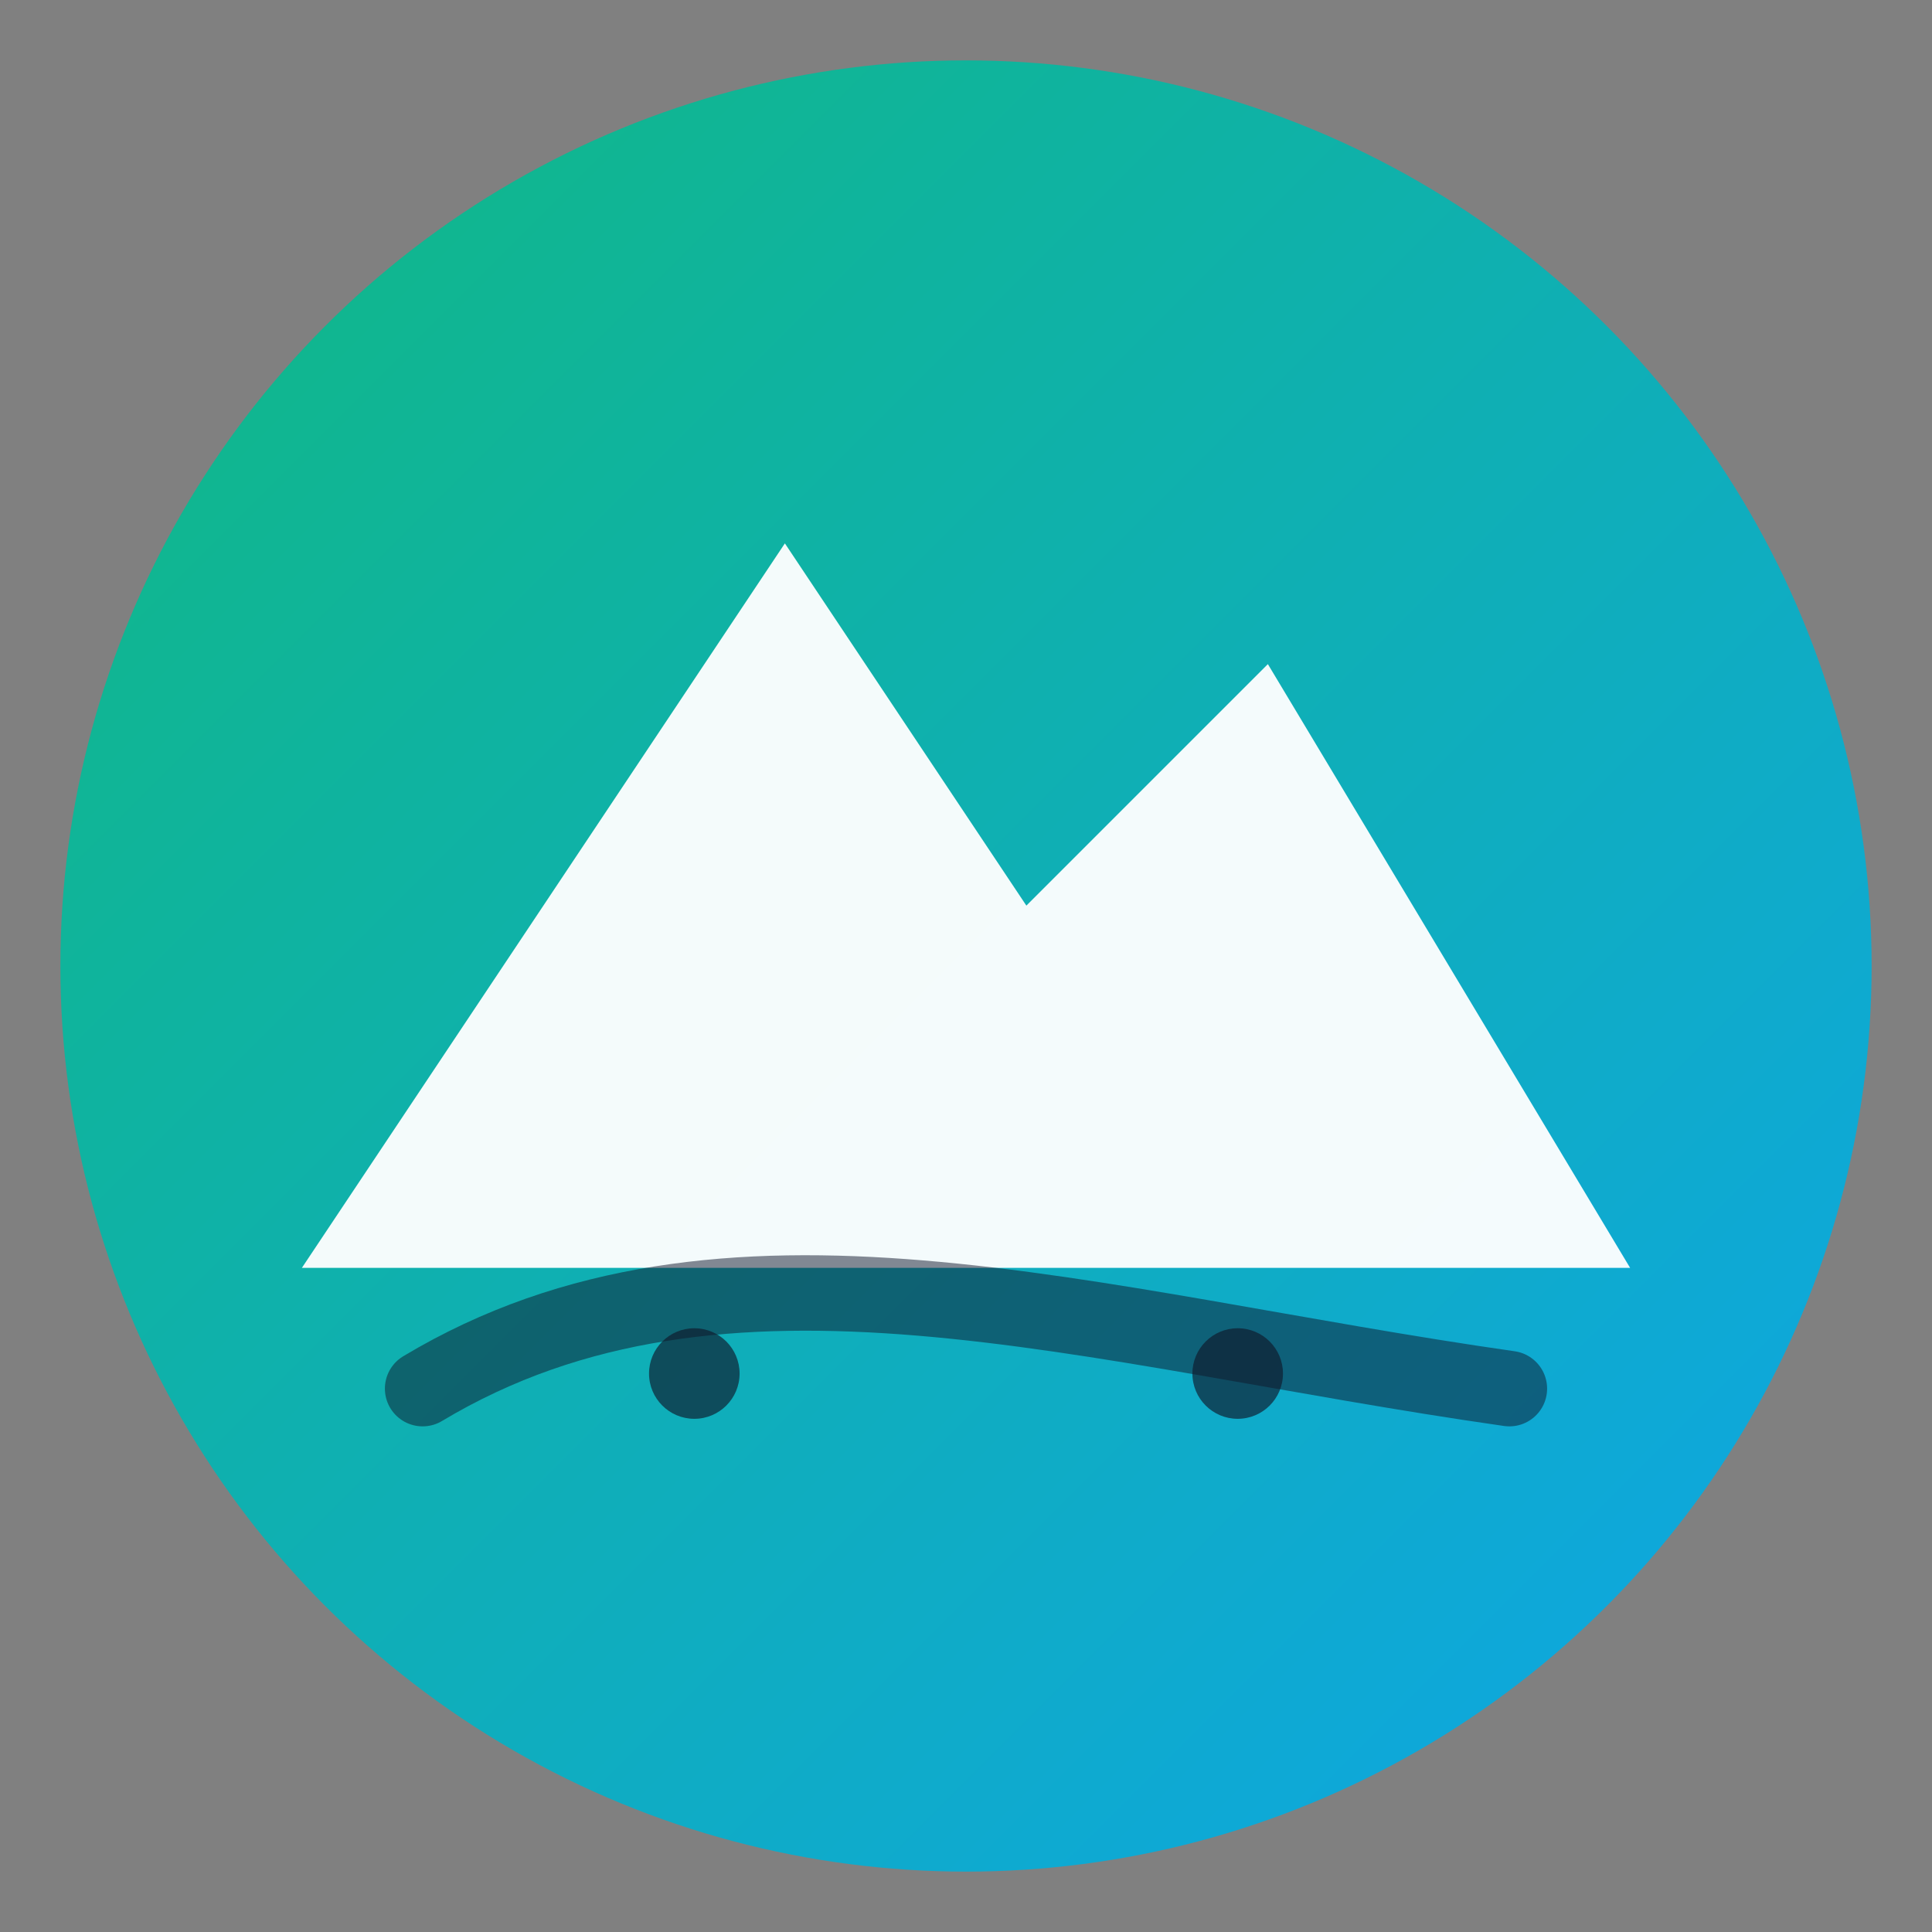
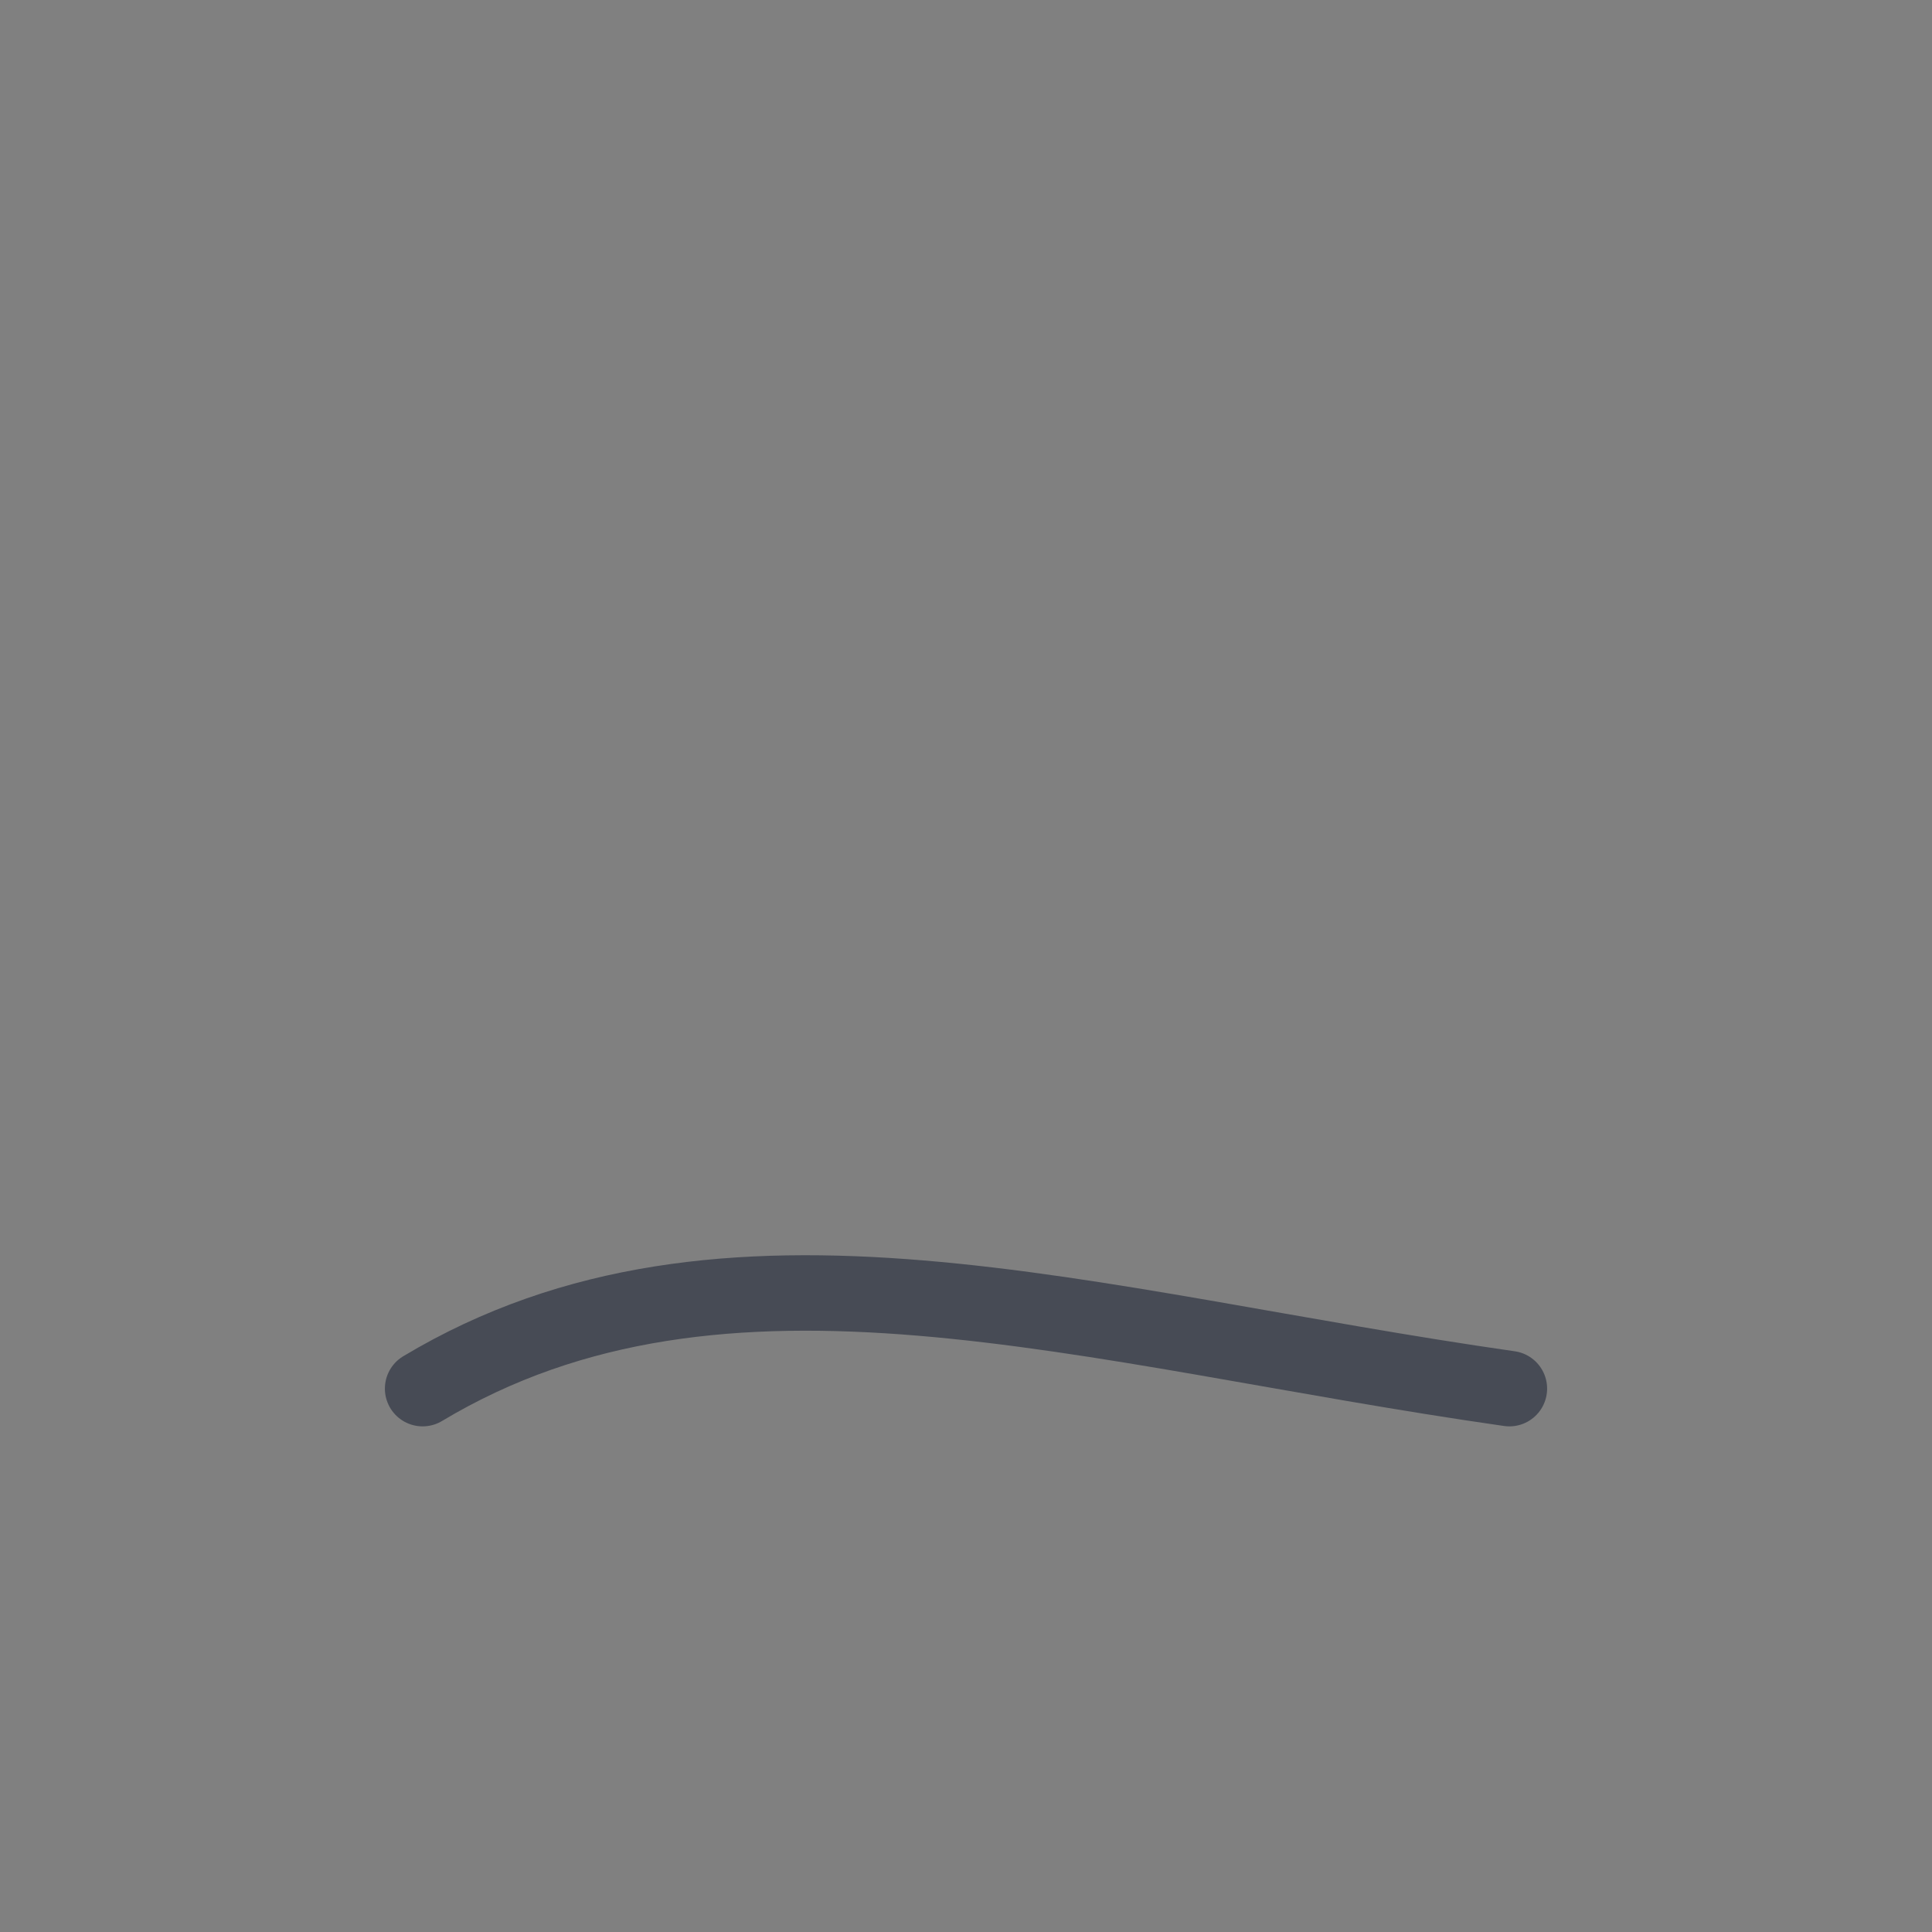
<svg xmlns="http://www.w3.org/2000/svg" width="512" height="512" viewBox="0 0 64 64">
  <rect x="0" y="0" width="64" height="64" fill="#808080" stroke="none" />
  <defs>
    <linearGradient id="g" x1="0" y1="0" x2="1" y2="1">
      <stop offset="0" stop-color="#10b981" />
      <stop offset="1" stop-color="#0ea5e9" />
    </linearGradient>
  </defs>
-   <circle cx="32" cy="32" r="30" fill="url(#g)" />
-   <path d="M10 42 L26 18 L34 30 L42 22 L54 42 Z" fill="#fff" opacity="0.95" />
  <path d="M14 46 C24 40, 36 44, 50 46" fill="none" stroke="#0f172a" stroke-width="2.5" stroke-linecap="round" opacity="0.5" />
-   <circle cx="23" cy="45.5" r="1.5" fill="#0f172a" opacity="0.65" />
-   <circle cx="41" cy="45.5" r="1.5" fill="#0f172a" opacity="0.65" />
</svg>